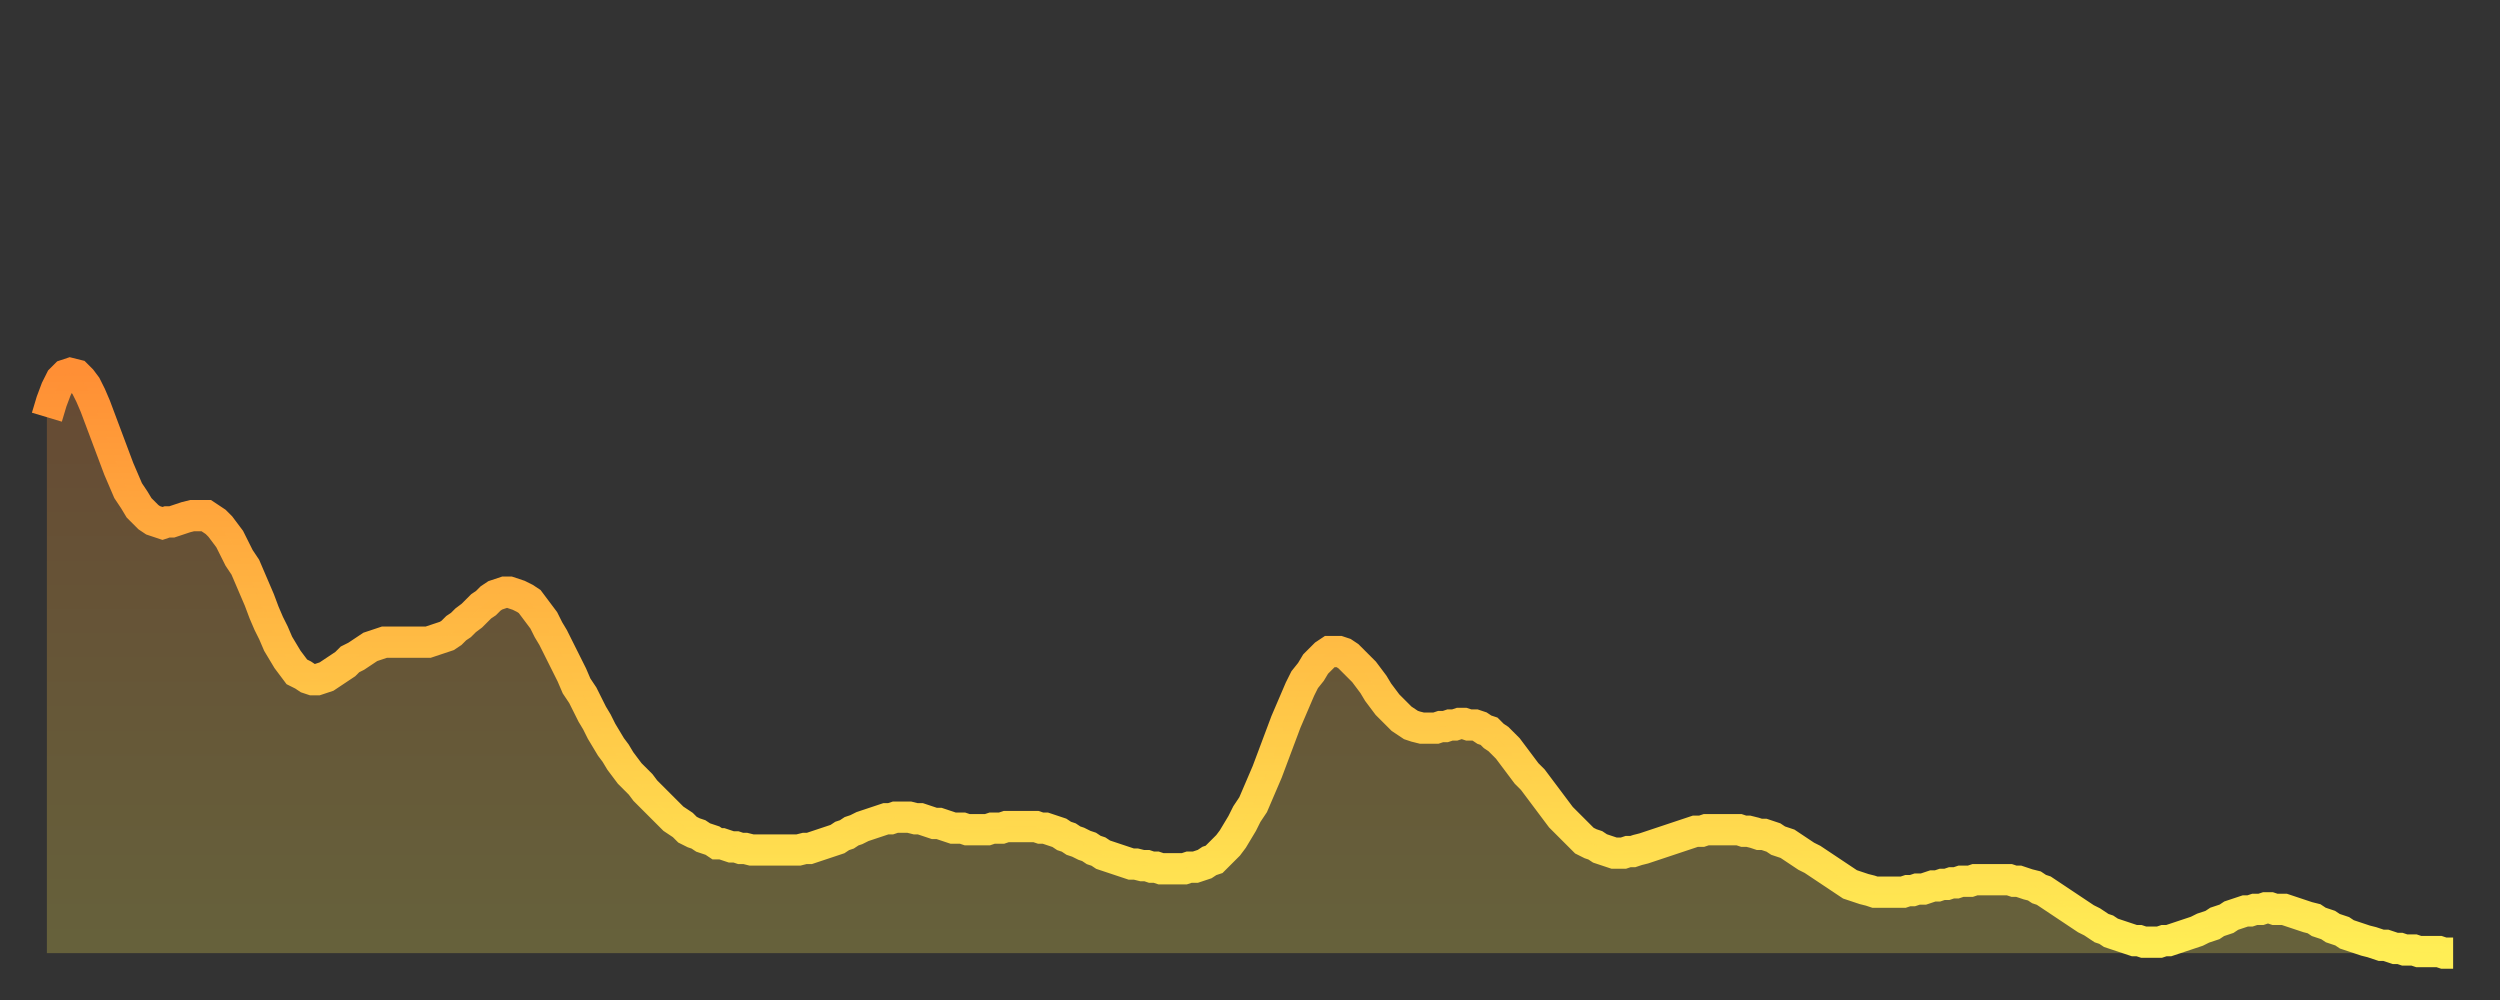
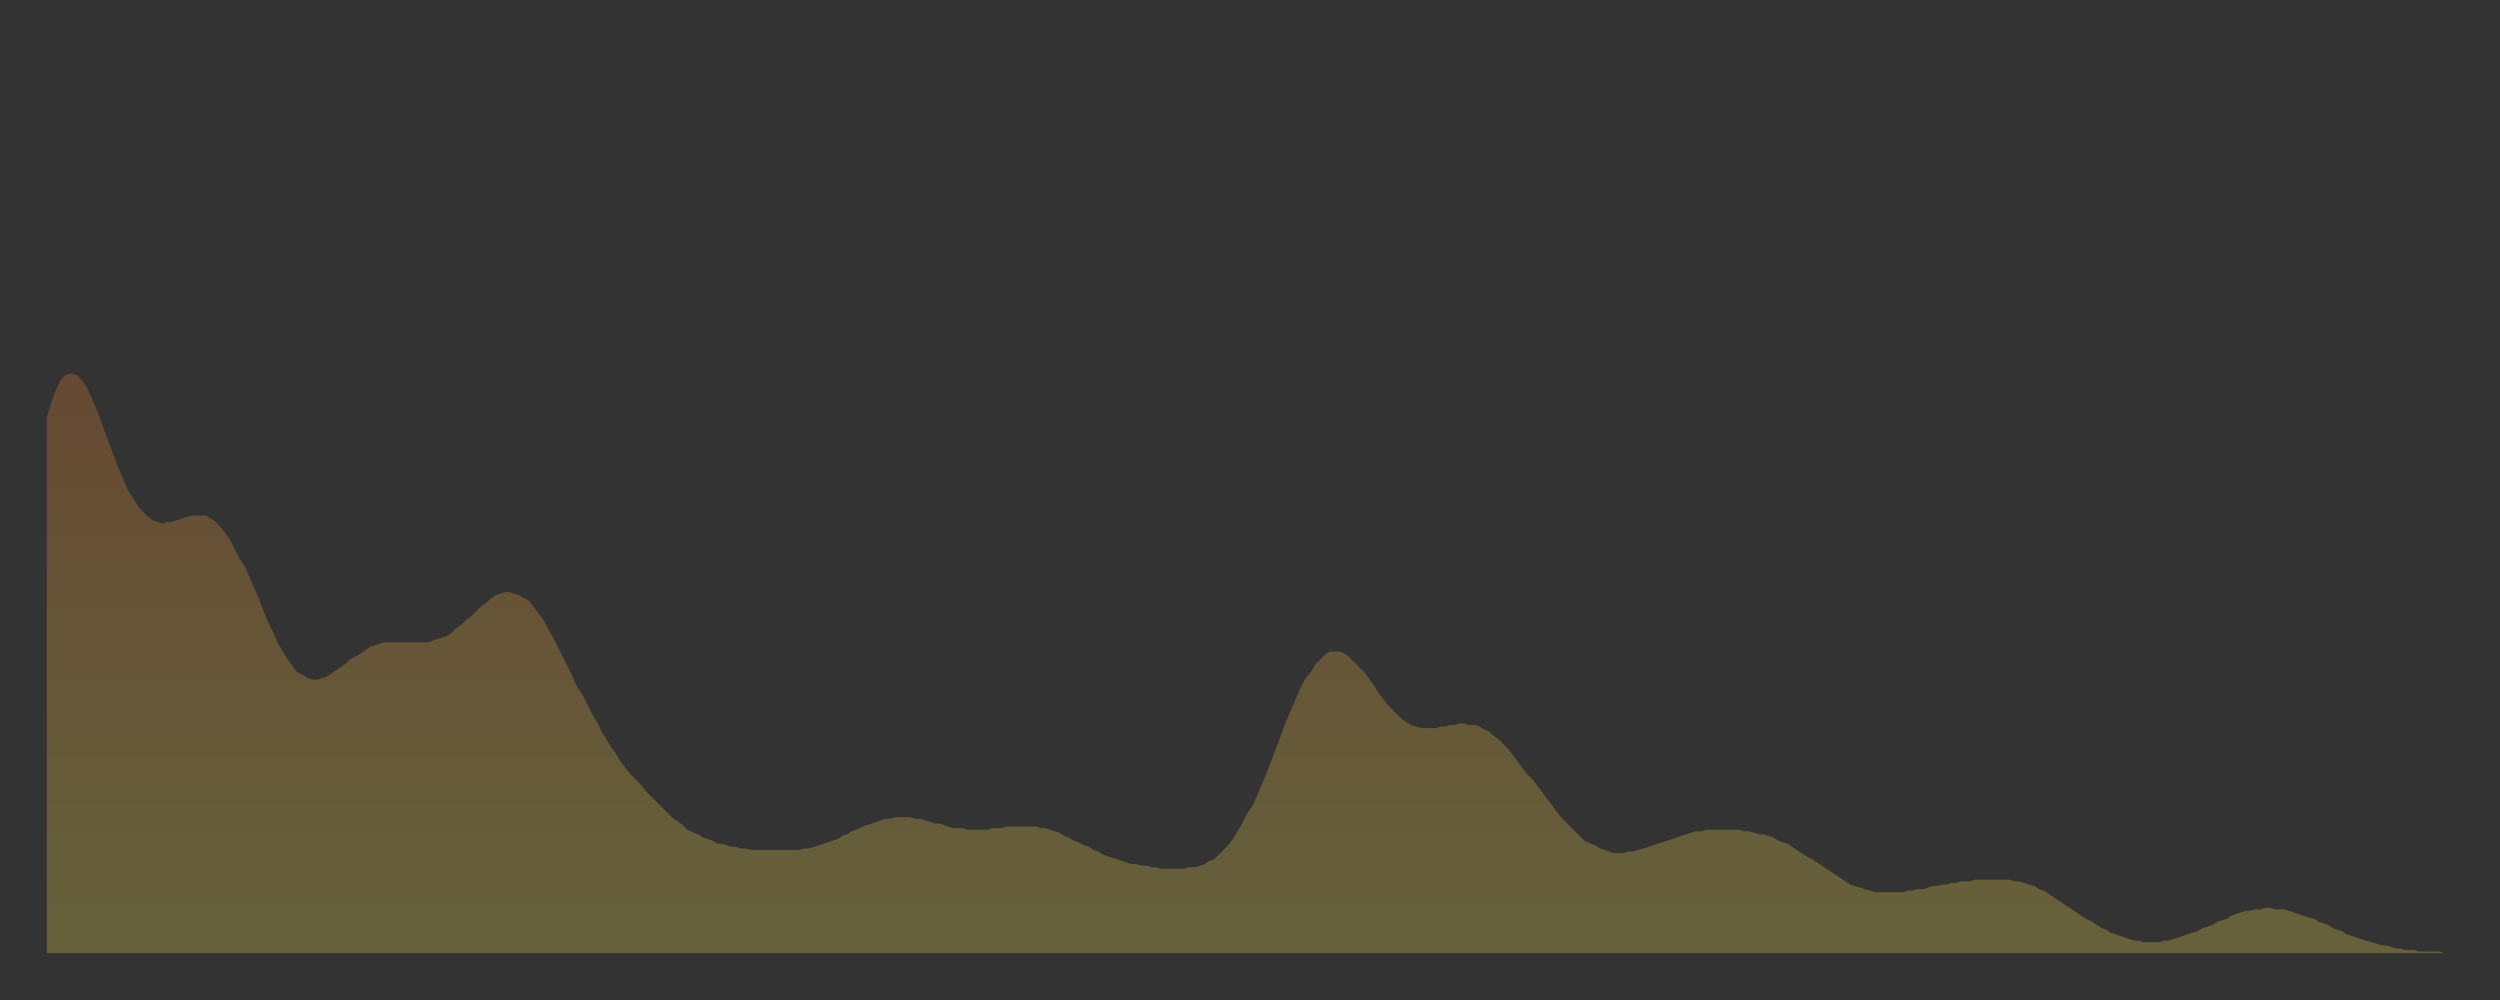
<svg xmlns="http://www.w3.org/2000/svg" baseProfile="full" height="64" version="1.1" width="160">
  <rect width="100%" height="100%" fill="#333333" stroke="none" />
  <defs>
    <linearGradient id="id410710" x1="0" x2="0" y1="0" y2="1">
      <stop offset="0%" stop-color="#ff8f35" />
      <stop offset="50%" stop-color="#ffbf45" />
      <stop offset="100%" stop-color="#ffee55" />
    </linearGradient>
  </defs>
  <g transform="translate(3,3)">
    <g>
-       <path d="M 0.0 23.7 L 0.3 22.7 0.6 21.9 0.9 21.3 1.2 21.0 1.5 20.9 1.9 21.0 2.2 21.3 2.5 21.7 2.8 22.3 3.1 23.0 3.4 23.8 3.7 24.6 4.0 25.4 4.3 26.2 4.6 27.0 4.9 27.7 5.2 28.4 5.6 29.0 5.9 29.5 6.2 29.8 6.5 30.1 6.8 30.3 7.1 30.4 7.4 30.5 7.7 30.4 8.0 30.4 8.3 30.3 8.6 30.2 8.9 30.1 9.3 30.0 9.6 30.0 9.9 30.0 10.2 30.0 10.5 30.2 10.8 30.4 11.1 30.7 11.4 31.1 11.7 31.5 12.0 32.1 12.3 32.7 12.7 33.3 13.0 34.0 13.3 34.7 13.6 35.4 13.9 36.2 14.2 36.9 14.5 37.5 14.8 38.2 15.1 38.7 15.4 39.2 15.7 39.6 16.0 40.0 16.4 40.2 16.7 40.4 17.0 40.5 17.3 40.5 17.6 40.4 17.9 40.3 18.2 40.1 18.5 39.9 18.8 39.7 19.1 39.5 19.4 39.2 19.8 39.0 20.1 38.8 20.4 38.6 20.7 38.4 21.0 38.3 21.3 38.2 21.6 38.1 21.9 38.1 22.2 38.1 22.5 38.1 22.8 38.1 23.1 38.1 23.5 38.1 23.8 38.1 24.1 38.1 24.4 38.1 24.7 38.0 25.0 37.9 25.3 37.8 25.6 37.7 25.9 37.5 26.2 37.2 26.5 37.0 26.8 36.7 27.2 36.4 27.5 36.1 27.8 35.8 28.1 35.6 28.4 35.3 28.7 35.1 29.0 35.0 29.3 34.9 29.6 34.9 29.9 35.0 30.2 35.1 30.6 35.3 30.9 35.5 31.2 35.9 31.5 36.3 31.8 36.7 32.1 37.3 32.4 37.8 32.7 38.4 33.0 39.0 33.3 39.6 33.6 40.2 33.9 40.9 34.3 41.5 34.6 42.1 34.9 42.7 35.2 43.2 35.5 43.8 35.8 44.3 36.1 44.8 36.4 45.2 36.7 45.7 37.0 46.1 37.3 46.5 37.7 46.9 38.0 47.2 38.3 47.6 38.6 47.9 38.9 48.2 39.2 48.5 39.5 48.8 39.8 49.1 40.1 49.4 40.4 49.6 40.7 49.8 41.0 50.1 41.4 50.3 41.7 50.4 42.0 50.6 42.3 50.7 42.6 50.8 42.9 51.0 43.2 51.0 43.5 51.1 43.8 51.2 44.1 51.2 44.4 51.3 44.7 51.3 45.1 51.4 45.4 51.4 45.7 51.4 46.0 51.4 46.3 51.4 46.6 51.4 46.9 51.4 47.2 51.4 47.5 51.4 47.8 51.4 48.1 51.4 48.5 51.3 48.8 51.3 49.1 51.2 49.4 51.1 49.7 51.0 50.0 50.9 50.3 50.8 50.6 50.7 50.9 50.5 51.2 50.4 51.5 50.2 51.8 50.1 52.2 49.9 52.5 49.8 52.8 49.7 53.1 49.6 53.4 49.5 53.7 49.4 54.0 49.4 54.3 49.3 54.6 49.3 54.9 49.3 55.2 49.3 55.6 49.4 55.9 49.4 56.2 49.5 56.5 49.6 56.8 49.7 57.1 49.7 57.4 49.8 57.7 49.9 58.0 50.0 58.3 50.0 58.6 50.0 58.9 50.1 59.3 50.1 59.6 50.1 59.9 50.1 60.2 50.1 60.5 50.0 60.8 50.0 61.1 50.0 61.4 49.9 61.7 49.9 62.0 49.9 62.3 49.9 62.6 49.9 63.0 49.9 63.3 49.9 63.6 50.0 63.9 50.0 64.2 50.1 64.5 50.2 64.8 50.3 65.1 50.5 65.4 50.6 65.7 50.8 66.0 50.9 66.4 51.1 66.7 51.2 67.0 51.4 67.3 51.5 67.6 51.7 67.9 51.8 68.2 51.9 68.5 52.0 68.8 52.1 69.1 52.2 69.4 52.3 69.7 52.3 70.1 52.4 70.4 52.4 70.7 52.5 71.0 52.5 71.3 52.6 71.6 52.6 71.9 52.6 72.2 52.6 72.5 52.6 72.8 52.6 73.1 52.5 73.5 52.5 73.8 52.4 74.1 52.3 74.4 52.1 74.7 52.0 75.0 51.7 75.3 51.4 75.6 51.1 75.9 50.7 76.2 50.2 76.5 49.7 76.8 49.1 77.2 48.5 77.5 47.8 77.8 47.1 78.1 46.4 78.4 45.6 78.7 44.8 79.0 44.0 79.3 43.2 79.6 42.5 79.9 41.8 80.2 41.1 80.5 40.5 80.9 40.0 81.2 39.5 81.5 39.2 81.8 38.9 82.1 38.7 82.4 38.7 82.7 38.7 83.0 38.8 83.3 39.0 83.6 39.3 83.9 39.6 84.3 40.0 84.6 40.4 84.9 40.8 85.2 41.3 85.5 41.7 85.8 42.1 86.1 42.4 86.4 42.7 86.7 43.0 87.0 43.2 87.3 43.4 87.6 43.5 88.0 43.6 88.3 43.6 88.6 43.6 88.9 43.6 89.2 43.5 89.5 43.5 89.8 43.4 90.1 43.4 90.4 43.3 90.7 43.3 91.0 43.4 91.4 43.4 91.7 43.5 92.0 43.7 92.3 43.8 92.6 44.1 92.9 44.3 93.2 44.6 93.5 44.9 93.8 45.3 94.1 45.7 94.4 46.1 94.7 46.5 95.1 46.9 95.4 47.3 95.7 47.7 96.0 48.1 96.3 48.5 96.6 48.9 96.9 49.3 97.2 49.6 97.5 49.9 97.8 50.2 98.1 50.5 98.4 50.8 98.8 51.0 99.1 51.1 99.4 51.3 99.7 51.4 100.0 51.5 100.3 51.6 100.6 51.6 100.9 51.6 101.2 51.5 101.5 51.5 101.8 51.4 102.2 51.3 102.5 51.2 102.8 51.1 103.1 51.0 103.4 50.9 103.7 50.8 104.0 50.7 104.3 50.6 104.6 50.5 104.9 50.4 105.2 50.3 105.5 50.2 105.9 50.2 106.2 50.1 106.5 50.1 106.8 50.1 107.1 50.1 107.4 50.1 107.7 50.1 108.0 50.1 108.3 50.1 108.6 50.2 108.9 50.2 109.3 50.3 109.6 50.4 109.9 50.4 110.2 50.5 110.5 50.6 110.8 50.8 111.1 50.9 111.4 51.0 111.7 51.2 112.0 51.4 112.3 51.6 112.6 51.8 113.0 52.0 113.3 52.2 113.6 52.4 113.9 52.6 114.2 52.8 114.5 53.0 114.8 53.2 115.1 53.4 115.4 53.6 115.7 53.7 116.0 53.8 116.3 53.9 116.7 54.0 117.0 54.1 117.3 54.1 117.6 54.1 117.9 54.1 118.2 54.1 118.5 54.1 118.8 54.1 119.1 54.0 119.4 54.0 119.7 53.9 120.1 53.9 120.4 53.8 120.7 53.7 121.0 53.7 121.3 53.6 121.6 53.6 121.9 53.5 122.2 53.5 122.5 53.4 122.8 53.4 123.1 53.4 123.4 53.3 123.8 53.3 124.1 53.3 124.4 53.3 124.7 53.3 125.0 53.3 125.3 53.3 125.6 53.3 125.9 53.4 126.2 53.4 126.5 53.5 126.8 53.6 127.2 53.7 127.5 53.9 127.8 54.0 128.1 54.2 128.4 54.4 128.7 54.6 129.0 54.8 129.3 55.0 129.6 55.2 129.9 55.4 130.2 55.6 130.5 55.8 130.9 56.0 131.2 56.2 131.5 56.4 131.8 56.5 132.1 56.7 132.4 56.8 132.7 56.9 133.0 57.0 133.3 57.1 133.6 57.2 133.9 57.2 134.2 57.3 134.6 57.3 134.9 57.3 135.2 57.3 135.5 57.2 135.8 57.2 136.1 57.1 136.4 57.0 136.7 56.9 137.0 56.8 137.3 56.7 137.6 56.6 138.0 56.4 138.3 56.3 138.6 56.2 138.9 56.0 139.2 55.9 139.5 55.8 139.8 55.6 140.1 55.5 140.4 55.4 140.7 55.3 141.0 55.3 141.3 55.2 141.7 55.2 142.0 55.1 142.3 55.1 142.6 55.2 142.9 55.2 143.2 55.2 143.5 55.3 143.8 55.4 144.1 55.5 144.4 55.6 144.7 55.7 145.1 55.8 145.4 56.0 145.7 56.1 146.0 56.2 146.3 56.4 146.6 56.5 146.9 56.6 147.2 56.8 147.5 56.9 147.8 57.0 148.1 57.1 148.4 57.2 148.8 57.3 149.1 57.4 149.4 57.5 149.7 57.5 150.0 57.6 150.3 57.7 150.6 57.7 150.9 57.8 151.2 57.8 151.5 57.8 151.8 57.9 152.1 57.9 152.5 57.9 152.8 57.9 153.1 57.9 153.4 58.0 153.7 58.0 154.0 58.0" fill="none" id="graph-curve" opacity="1" stroke="url(#id410710)" stroke-width="2" />
      <path d="M 0 58 L 0.0 23.7 0.3 22.7 0.6 21.9 0.9 21.3 1.2 21.0 1.5 20.9 1.9 21.0 2.2 21.3 2.5 21.7 2.8 22.3 3.1 23.0 3.4 23.8 3.7 24.6 4.0 25.4 4.3 26.2 4.6 27.0 4.9 27.7 5.2 28.4 5.6 29.0 5.9 29.5 6.2 29.8 6.5 30.1 6.8 30.3 7.1 30.4 7.4 30.5 7.7 30.4 8.0 30.4 8.3 30.3 8.6 30.2 8.9 30.1 9.3 30.0 9.6 30.0 9.9 30.0 10.2 30.0 10.5 30.2 10.8 30.4 11.1 30.7 11.4 31.1 11.7 31.5 12.0 32.1 12.3 32.7 12.7 33.3 13.0 34.0 13.3 34.7 13.6 35.4 13.9 36.2 14.2 36.9 14.5 37.5 14.8 38.2 15.1 38.7 15.4 39.2 15.7 39.6 16.0 40.0 16.4 40.2 16.7 40.4 17.0 40.5 17.3 40.5 17.6 40.4 17.9 40.3 18.2 40.1 18.5 39.9 18.8 39.7 19.1 39.5 19.4 39.2 19.8 39.0 20.1 38.8 20.4 38.6 20.7 38.4 21.0 38.3 21.3 38.2 21.6 38.1 21.9 38.1 22.2 38.1 22.5 38.1 22.8 38.1 23.1 38.1 23.5 38.1 23.8 38.1 24.1 38.1 24.4 38.1 24.7 38.0 25.0 37.9 25.3 37.8 25.6 37.7 25.9 37.5 26.2 37.2 26.5 37.0 26.8 36.7 27.2 36.4 27.5 36.1 27.8 35.8 28.1 35.6 28.4 35.3 28.7 35.1 29.0 35.0 29.3 34.9 29.6 34.9 29.9 35.0 30.2 35.1 30.6 35.3 30.9 35.5 31.2 35.9 31.5 36.3 31.8 36.7 32.1 37.3 32.4 37.8 32.7 38.4 33.0 39.0 33.3 39.6 33.6 40.2 33.9 40.9 34.3 41.5 34.6 42.1 34.9 42.7 35.2 43.2 35.5 43.8 35.8 44.3 36.1 44.8 36.4 45.2 36.7 45.7 37.0 46.1 37.3 46.5 37.7 46.9 38.0 47.2 38.3 47.6 38.6 47.9 38.9 48.2 39.2 48.5 39.5 48.8 39.8 49.1 40.1 49.4 40.4 49.6 40.7 49.8 41.0 50.1 41.4 50.3 41.7 50.4 42.0 50.6 42.3 50.7 42.6 50.8 42.9 51.0 43.2 51.0 43.5 51.1 43.8 51.2 44.1 51.2 44.4 51.3 44.7 51.3 45.1 51.4 45.4 51.4 45.7 51.4 46.0 51.4 46.3 51.4 46.6 51.4 46.9 51.4 47.2 51.4 47.5 51.4 47.8 51.4 48.1 51.4 48.5 51.3 48.8 51.3 49.1 51.2 49.4 51.1 49.7 51.0 50.0 50.9 50.3 50.8 50.6 50.7 50.9 50.5 51.2 50.4 51.5 50.2 51.8 50.1 52.2 49.9 52.5 49.8 52.8 49.7 53.1 49.6 53.4 49.5 53.7 49.4 54.0 49.4 54.3 49.3 54.6 49.3 54.9 49.3 55.2 49.3 55.6 49.4 55.9 49.4 56.2 49.5 56.5 49.6 56.8 49.7 57.1 49.7 57.4 49.8 57.7 49.9 58.0 50.0 58.3 50.0 58.6 50.0 58.9 50.1 59.3 50.1 59.6 50.1 59.9 50.1 60.2 50.1 60.5 50.0 60.8 50.0 61.1 50.0 61.4 49.9 61.7 49.9 62.0 49.9 62.3 49.9 62.6 49.9 63.0 49.9 63.3 49.9 63.6 50.0 63.9 50.0 64.2 50.1 64.5 50.2 64.8 50.3 65.1 50.5 65.4 50.6 65.7 50.8 66.0 50.9 66.4 51.1 66.7 51.2 67.0 51.4 67.3 51.5 67.6 51.7 67.9 51.8 68.2 51.9 68.5 52.0 68.8 52.1 69.1 52.2 69.4 52.3 69.7 52.3 70.1 52.4 70.4 52.4 70.7 52.5 71.0 52.5 71.3 52.6 71.6 52.6 71.9 52.6 72.2 52.6 72.5 52.6 72.8 52.6 73.1 52.5 73.5 52.5 73.8 52.4 74.1 52.3 74.4 52.1 74.7 52.0 75.0 51.7 75.3 51.4 75.6 51.1 75.9 50.7 76.2 50.2 76.5 49.7 76.8 49.1 77.2 48.5 77.5 47.8 77.8 47.1 78.1 46.4 78.4 45.6 78.7 44.8 79.0 44.0 79.3 43.2 79.6 42.5 79.9 41.8 80.2 41.1 80.5 40.5 80.9 40.0 81.2 39.5 81.5 39.2 81.8 38.9 82.1 38.7 82.4 38.7 82.7 38.7 83.0 38.8 83.3 39.0 83.6 39.3 83.9 39.6 84.3 40.0 84.6 40.4 84.9 40.8 85.2 41.3 85.5 41.7 85.8 42.1 86.1 42.4 86.4 42.7 86.7 43.0 87.0 43.2 87.3 43.4 87.6 43.5 88.0 43.6 88.3 43.6 88.6 43.6 88.9 43.6 89.2 43.5 89.5 43.5 89.8 43.4 90.1 43.4 90.4 43.3 90.7 43.3 91.0 43.4 91.4 43.4 91.7 43.5 92.0 43.7 92.3 43.8 92.6 44.1 92.9 44.3 93.2 44.6 93.5 44.9 93.8 45.3 94.1 45.7 94.4 46.1 94.7 46.5 95.1 46.9 95.4 47.3 95.7 47.7 96.0 48.1 96.3 48.5 96.6 48.9 96.9 49.3 97.2 49.6 97.5 49.9 97.8 50.2 98.1 50.5 98.4 50.8 98.8 51.0 99.1 51.1 99.4 51.3 99.7 51.4 100.0 51.5 100.3 51.6 100.6 51.6 100.9 51.6 101.2 51.5 101.5 51.5 101.8 51.4 102.2 51.3 102.5 51.2 102.8 51.1 103.1 51.0 103.4 50.9 103.7 50.8 104.0 50.7 104.3 50.6 104.6 50.5 104.9 50.4 105.2 50.3 105.5 50.2 105.9 50.2 106.2 50.1 106.5 50.1 106.8 50.1 107.1 50.1 107.4 50.1 107.7 50.1 108.0 50.1 108.3 50.1 108.6 50.2 108.9 50.2 109.3 50.3 109.6 50.4 109.9 50.4 110.2 50.5 110.5 50.6 110.8 50.8 111.1 50.9 111.4 51.0 111.7 51.2 112.0 51.4 112.3 51.6 112.6 51.8 113.0 52.0 113.3 52.2 113.6 52.4 113.9 52.6 114.2 52.8 114.5 53.0 114.8 53.2 115.1 53.4 115.4 53.6 115.7 53.7 116.0 53.8 116.3 53.9 116.7 54.0 117.0 54.1 117.3 54.1 117.6 54.1 117.9 54.1 118.2 54.1 118.5 54.1 118.8 54.1 119.1 54.0 119.4 54.0 119.7 53.9 120.1 53.9 120.4 53.8 120.7 53.7 121.0 53.7 121.3 53.6 121.6 53.6 121.9 53.5 122.2 53.5 122.5 53.4 122.8 53.4 123.1 53.4 123.4 53.3 123.8 53.3 124.1 53.3 124.4 53.3 124.7 53.3 125.0 53.3 125.3 53.3 125.6 53.3 125.9 53.4 126.2 53.4 126.5 53.5 126.8 53.6 127.2 53.7 127.5 53.9 127.8 54.0 128.1 54.2 128.4 54.4 128.7 54.6 129.0 54.8 129.3 55.0 129.6 55.2 129.9 55.4 130.2 55.6 130.5 55.8 130.9 56.0 131.2 56.2 131.5 56.4 131.8 56.5 132.1 56.7 132.4 56.8 132.7 56.9 133.0 57.0 133.3 57.1 133.6 57.2 133.9 57.2 134.2 57.3 134.6 57.3 134.9 57.3 135.2 57.3 135.5 57.2 135.8 57.2 136.1 57.1 136.4 57.0 136.7 56.9 137.0 56.8 137.3 56.7 137.6 56.6 138.0 56.4 138.3 56.3 138.6 56.2 138.9 56.0 139.2 55.9 139.5 55.8 139.8 55.6 140.1 55.5 140.4 55.4 140.7 55.3 141.0 55.3 141.3 55.2 141.7 55.2 142.0 55.1 142.3 55.1 142.6 55.2 142.9 55.2 143.2 55.2 143.5 55.3 143.8 55.4 144.1 55.5 144.4 55.6 144.7 55.7 145.1 55.8 145.4 56.0 145.7 56.1 146.0 56.2 146.3 56.4 146.6 56.5 146.9 56.6 147.2 56.8 147.5 56.9 147.8 57.0 148.1 57.1 148.4 57.2 148.8 57.3 149.1 57.4 149.4 57.5 149.7 57.5 150.0 57.6 150.3 57.7 150.6 57.7 150.9 57.8 151.2 57.8 151.5 57.8 151.8 57.9 152.1 57.9 152.5 57.9 152.8 57.9 153.1 57.9 153.4 58.0 153.7 58.0 154.0 58.0 154 58" fill="url(#id410710)" fill-opacity=".25" id="graph-shadow" />
    </g>
  </g>
</svg>